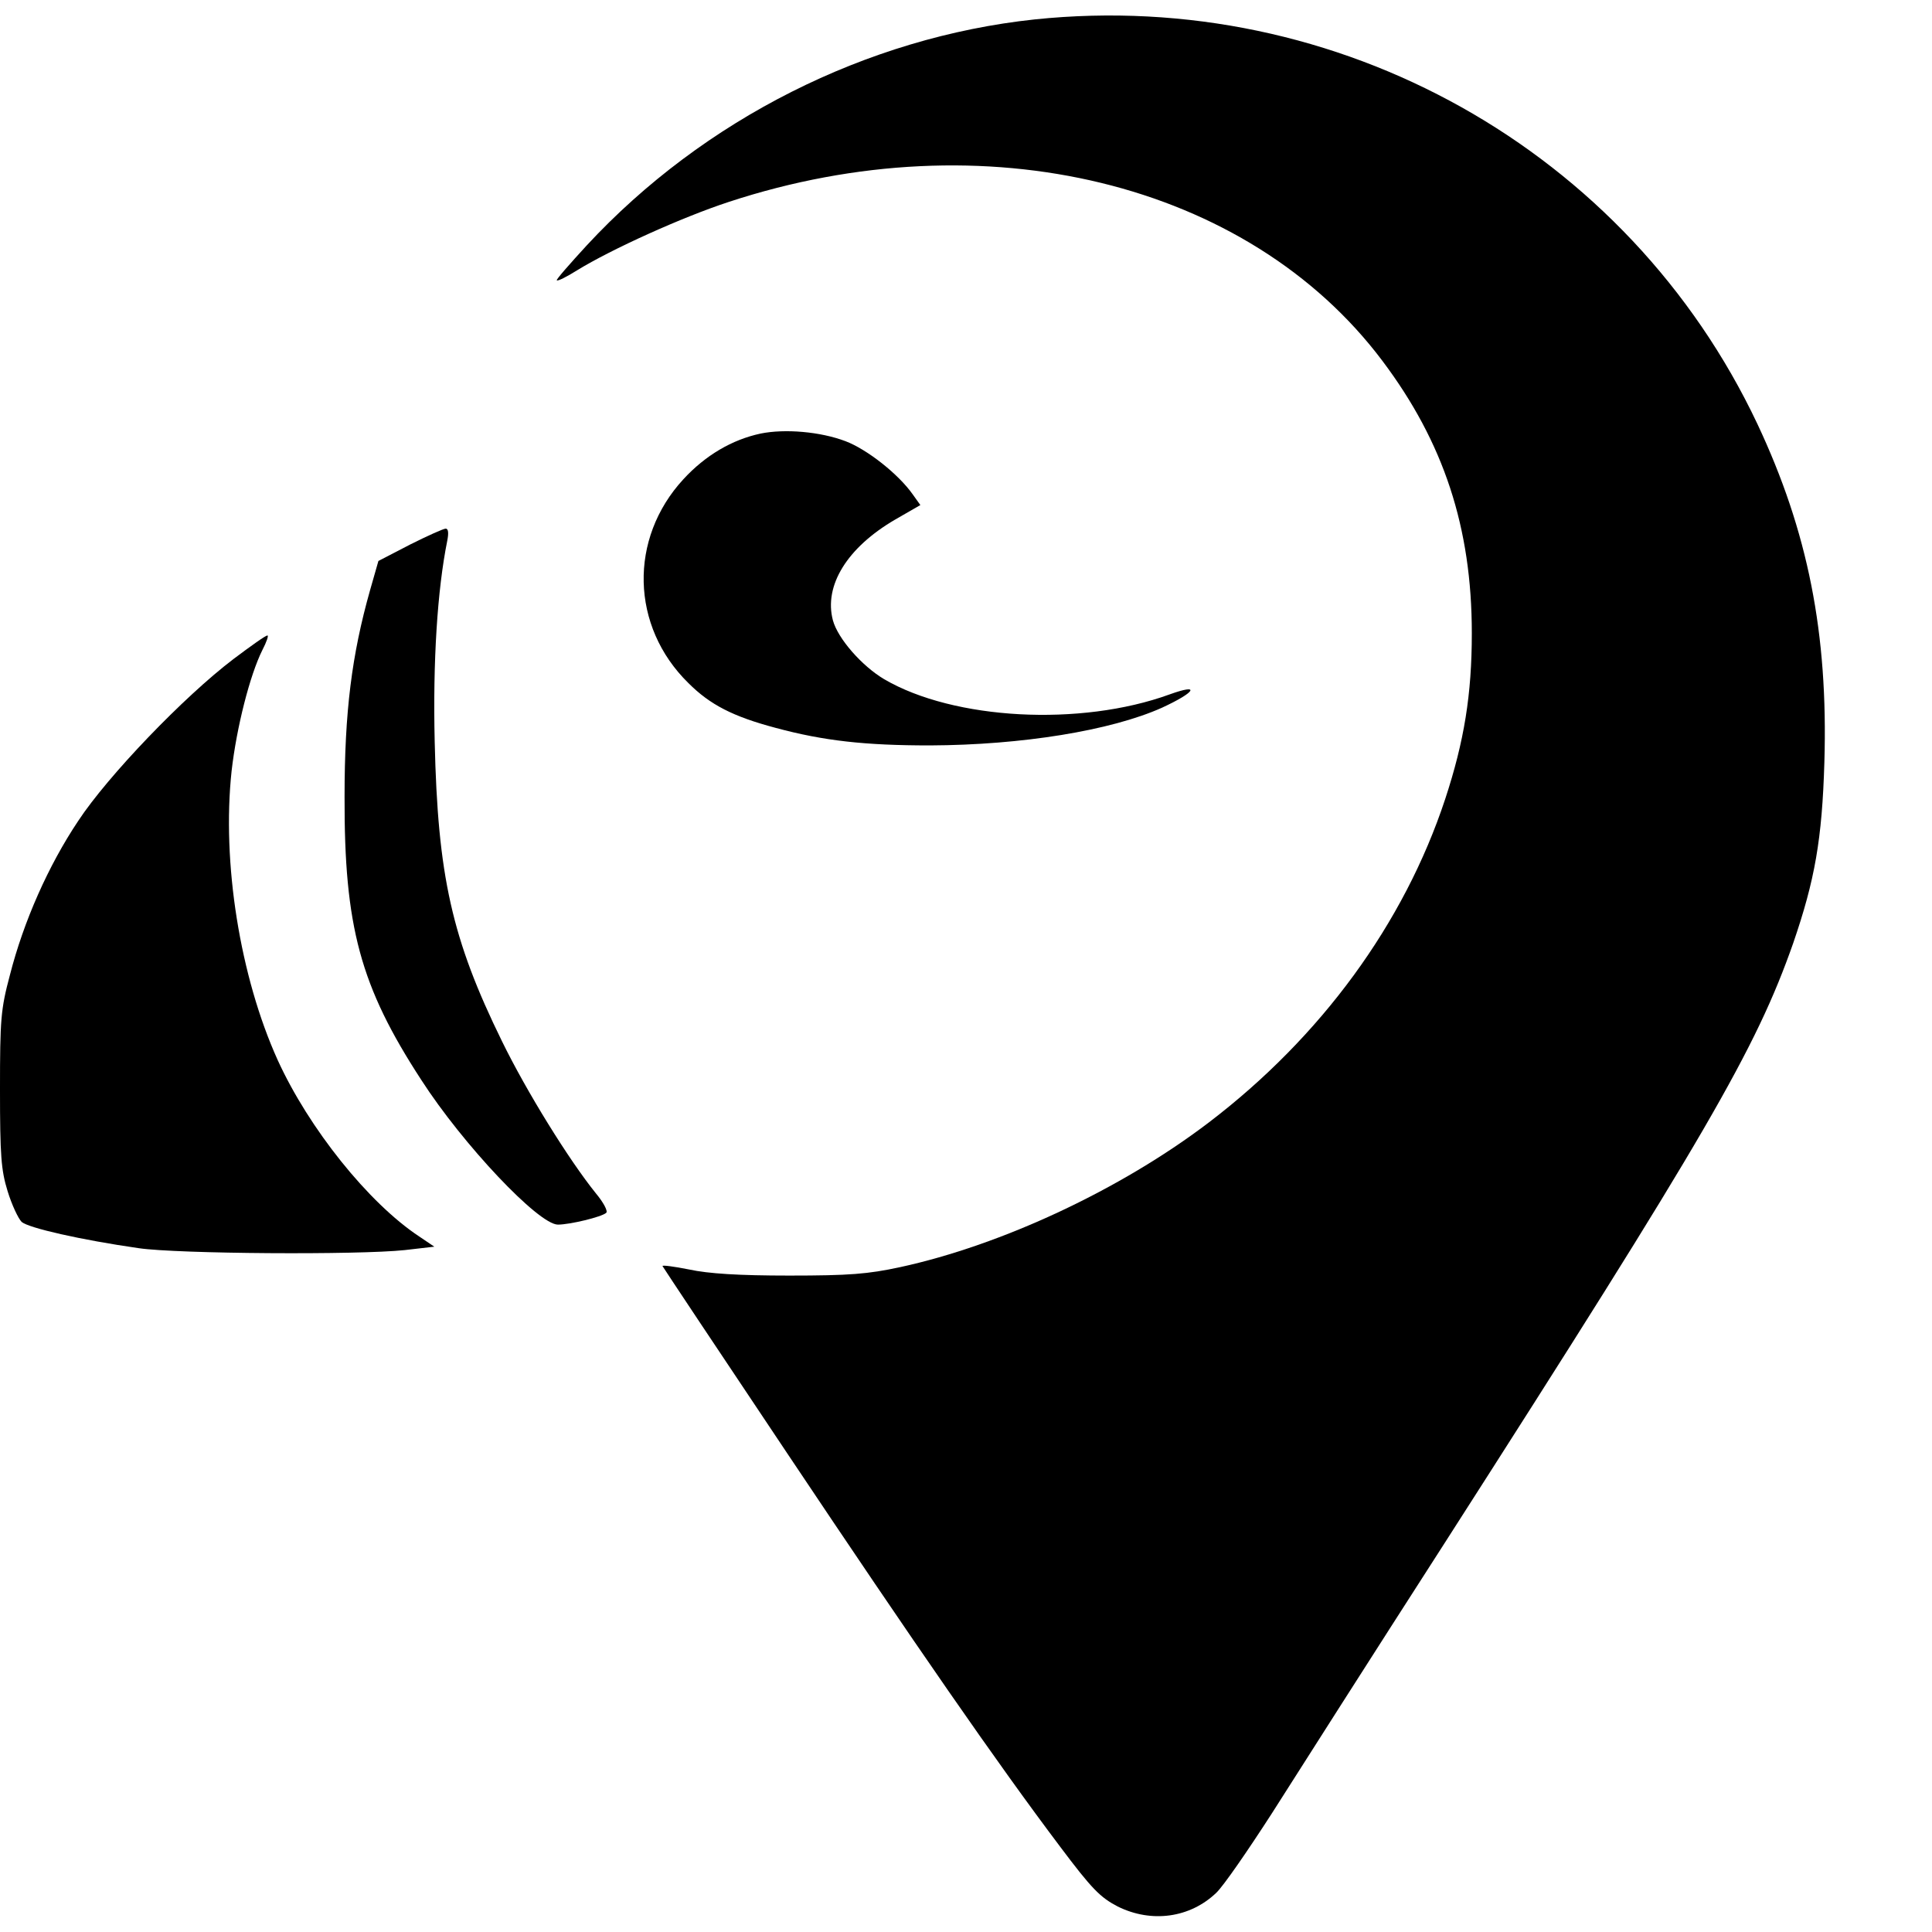
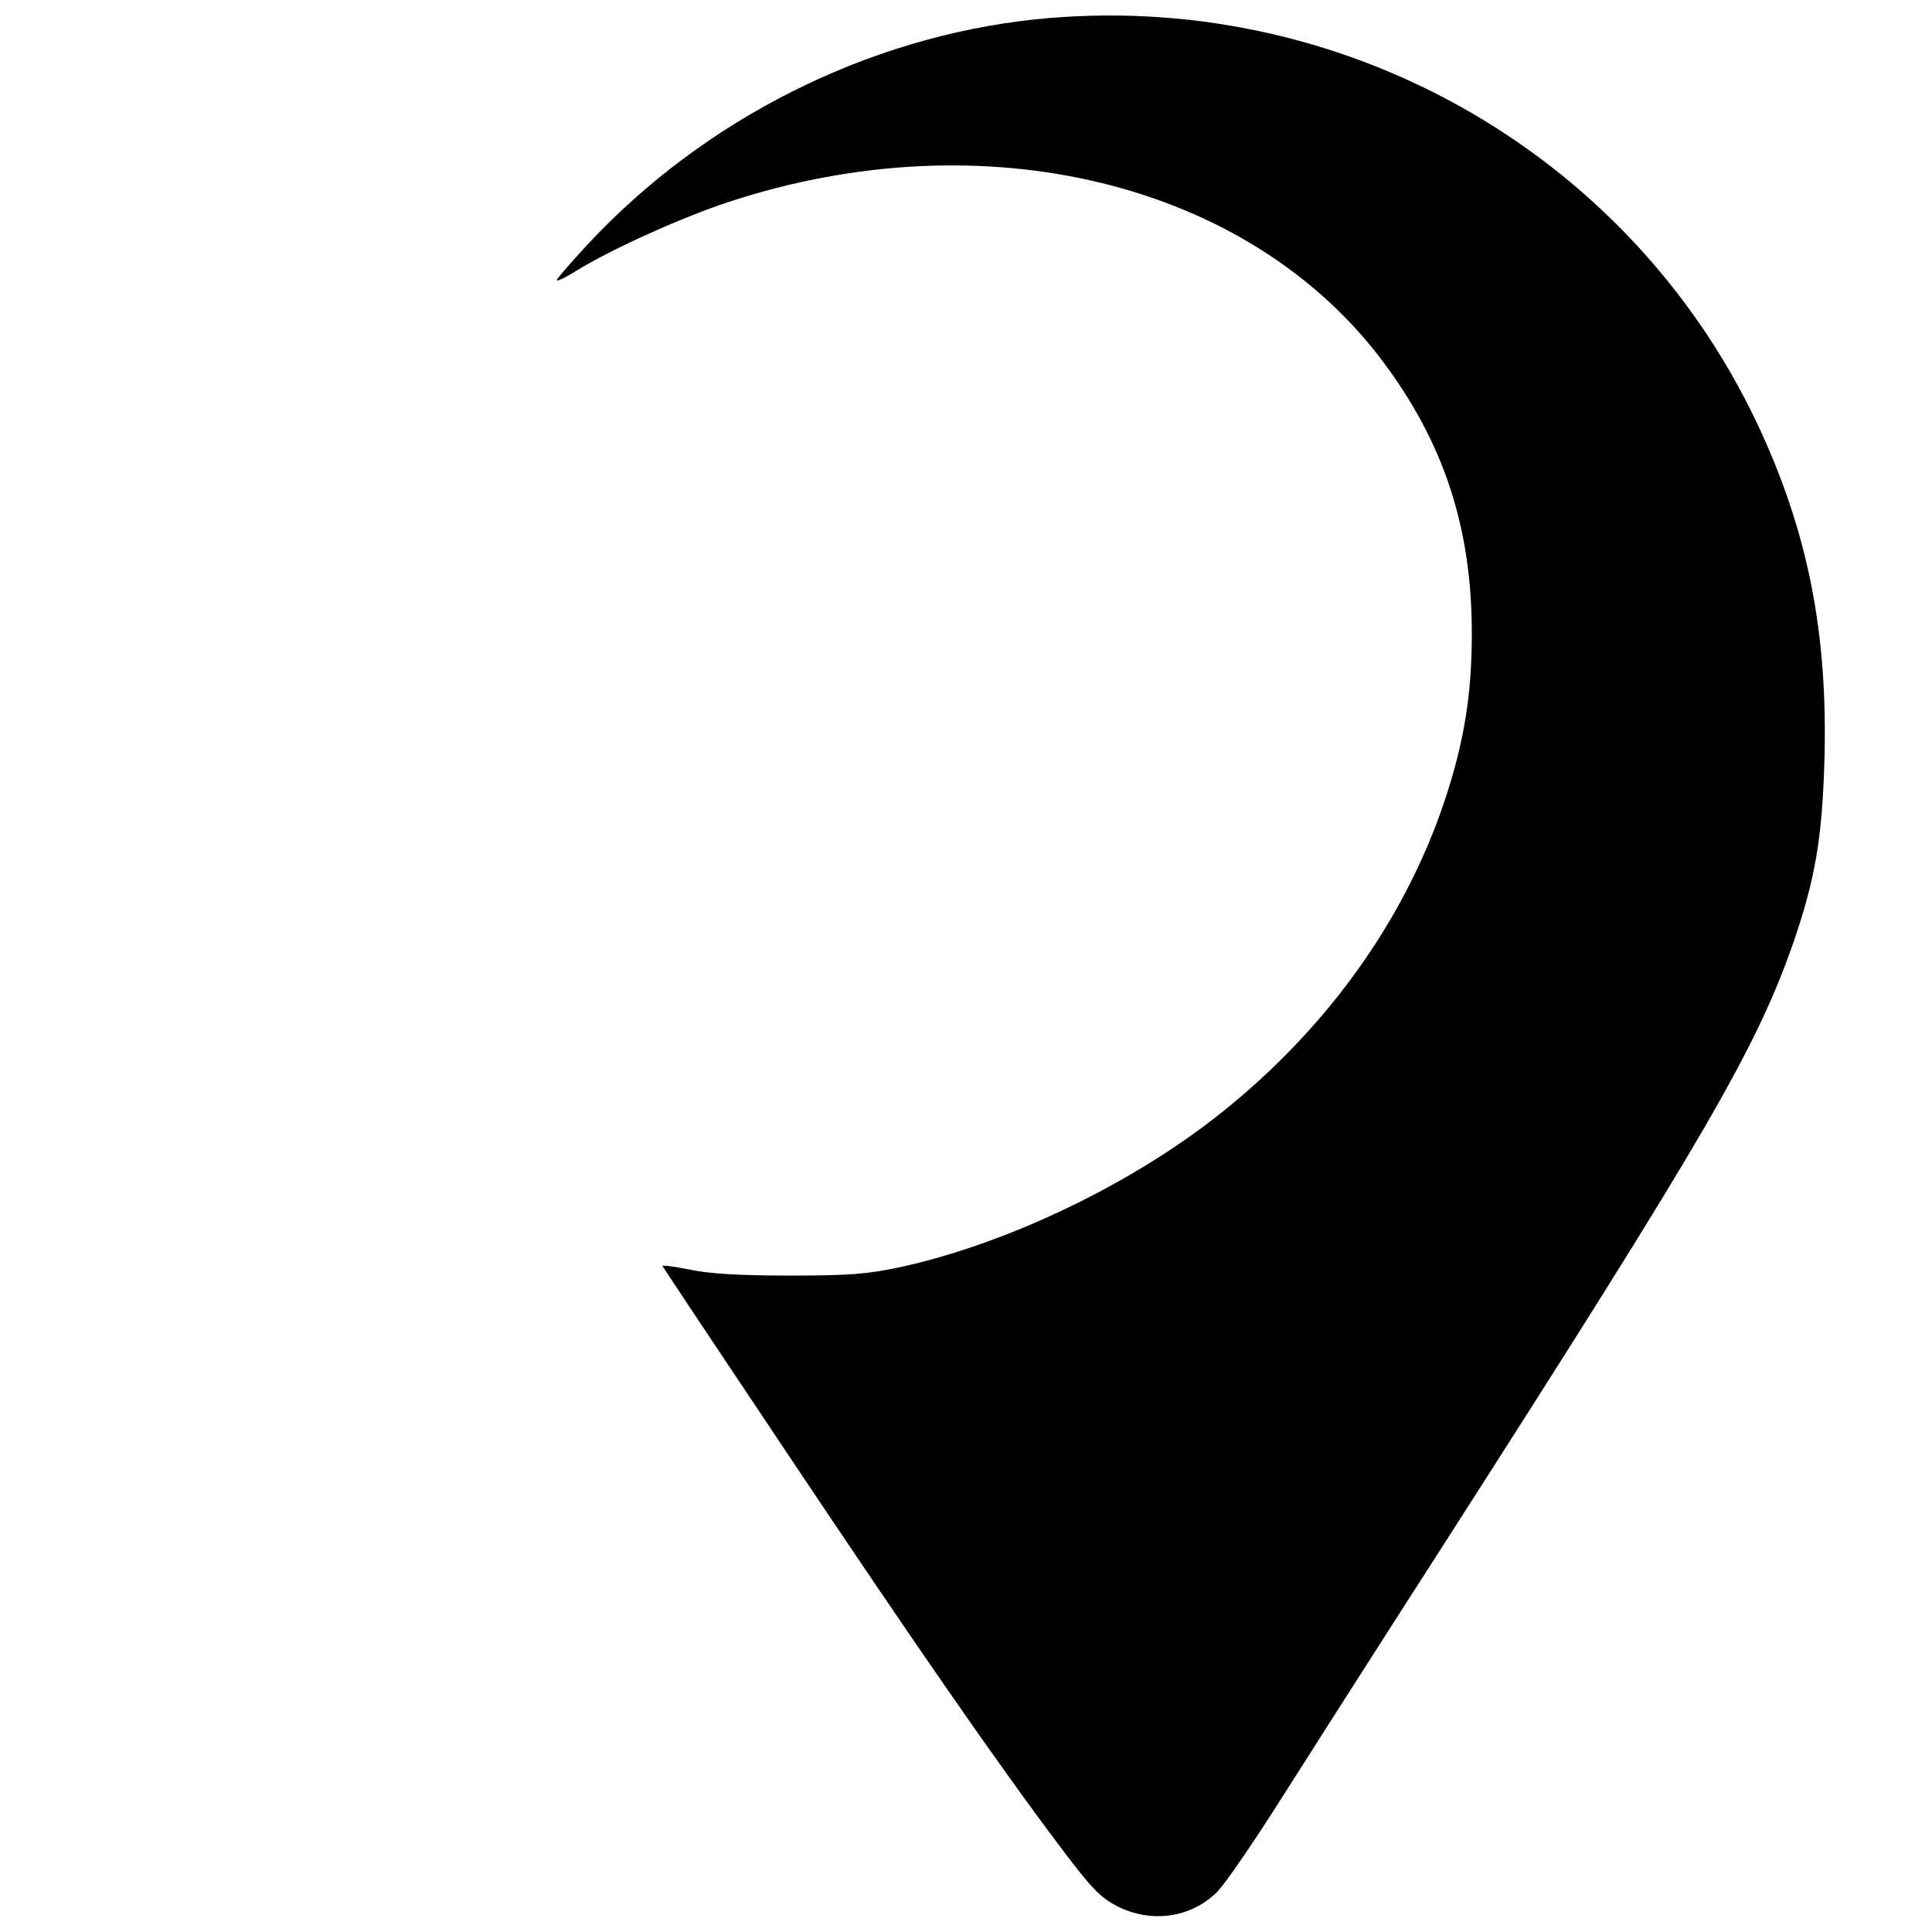
<svg xmlns="http://www.w3.org/2000/svg" version="1.0" width="508pt" height="508pt" viewBox="0 0 508 508" preserveAspectRatio="xMidYMid meet">
  <g transform="translate(0,508) scale(0.1,-0.1)" fill="#000000" stroke="none">
    <path d="M2721 5029 c-442 -47 -871 -263 -1178 -594 -45 -49 -81 -90 -79 -92 2 -3 26 9 53 26 91 56 277 140 399 180 672 221 1366 52 1719 -418 161 -214 235 -438 235 -716 0 -161 -20 -284 -70 -436 -108 -327 -326 -625 -621 -850 -231 -176 -545 -323 -813 -381 -84 -18 -132 -22 -291 -22 -132 0 -212 5 -263 16 -40 8 -71 12 -70 9 2 -4 149 -225 327 -491 339 -507 553 -816 718 -1035 84 -112 106 -134 152 -158 89 -44 190 -30 259 36 19 18 83 111 145 207 61 96 266 418 457 715 687 1072 817 1296 915 1575 57 166 76 273 82 476 10 338 -43 606 -176 889 -340 720 -1102 1147 -1900 1064z" />
-     <path d="M2000 3940 c-75 -16 -145 -57 -203 -120 -144 -156 -139 -387 13 -536 57 -57 117 -88 230 -118 126 -34 235 -46 405 -46 242 1 476 39 610 99 89 41 103 65 20 35 -234 -85 -567 -67 -750 40 -59 35 -122 107 -135 155 -24 91 37 191 164 265 l66 38 -20 28 c-38 54 -121 119 -177 140 -66 25 -159 33 -223 20z" />
-     <path d="M1078 3648 l-83 -43 -22 -77 c-48 -170 -67 -319 -67 -543 -1 -341 41 -498 202 -745 109 -169 308 -380 359 -380 31 0 115 20 127 31 5 4 -7 27 -27 51 -71 88 -182 267 -247 400 -132 269 -169 435 -177 788 -5 211 7 399 33 528 4 20 3 32 -4 32 -6 0 -48 -19 -94 -42z" />
-     <path d="M615 3348 c-132 -100 -332 -309 -409 -426 -79 -118 -144 -265 -180 -406 -24 -90 -26 -116 -26 -301 0 -174 3 -212 20 -267 11 -36 28 -72 37 -81 19 -16 155 -47 308 -69 103 -15 576 -18 699 -5 l78 9 -40 27 c-133 88 -290 284 -372 464 -99 219 -147 519 -121 760 13 114 48 252 81 318 11 21 17 39 13 38 -5 0 -44 -28 -88 -61z" />
  </g>
</svg>